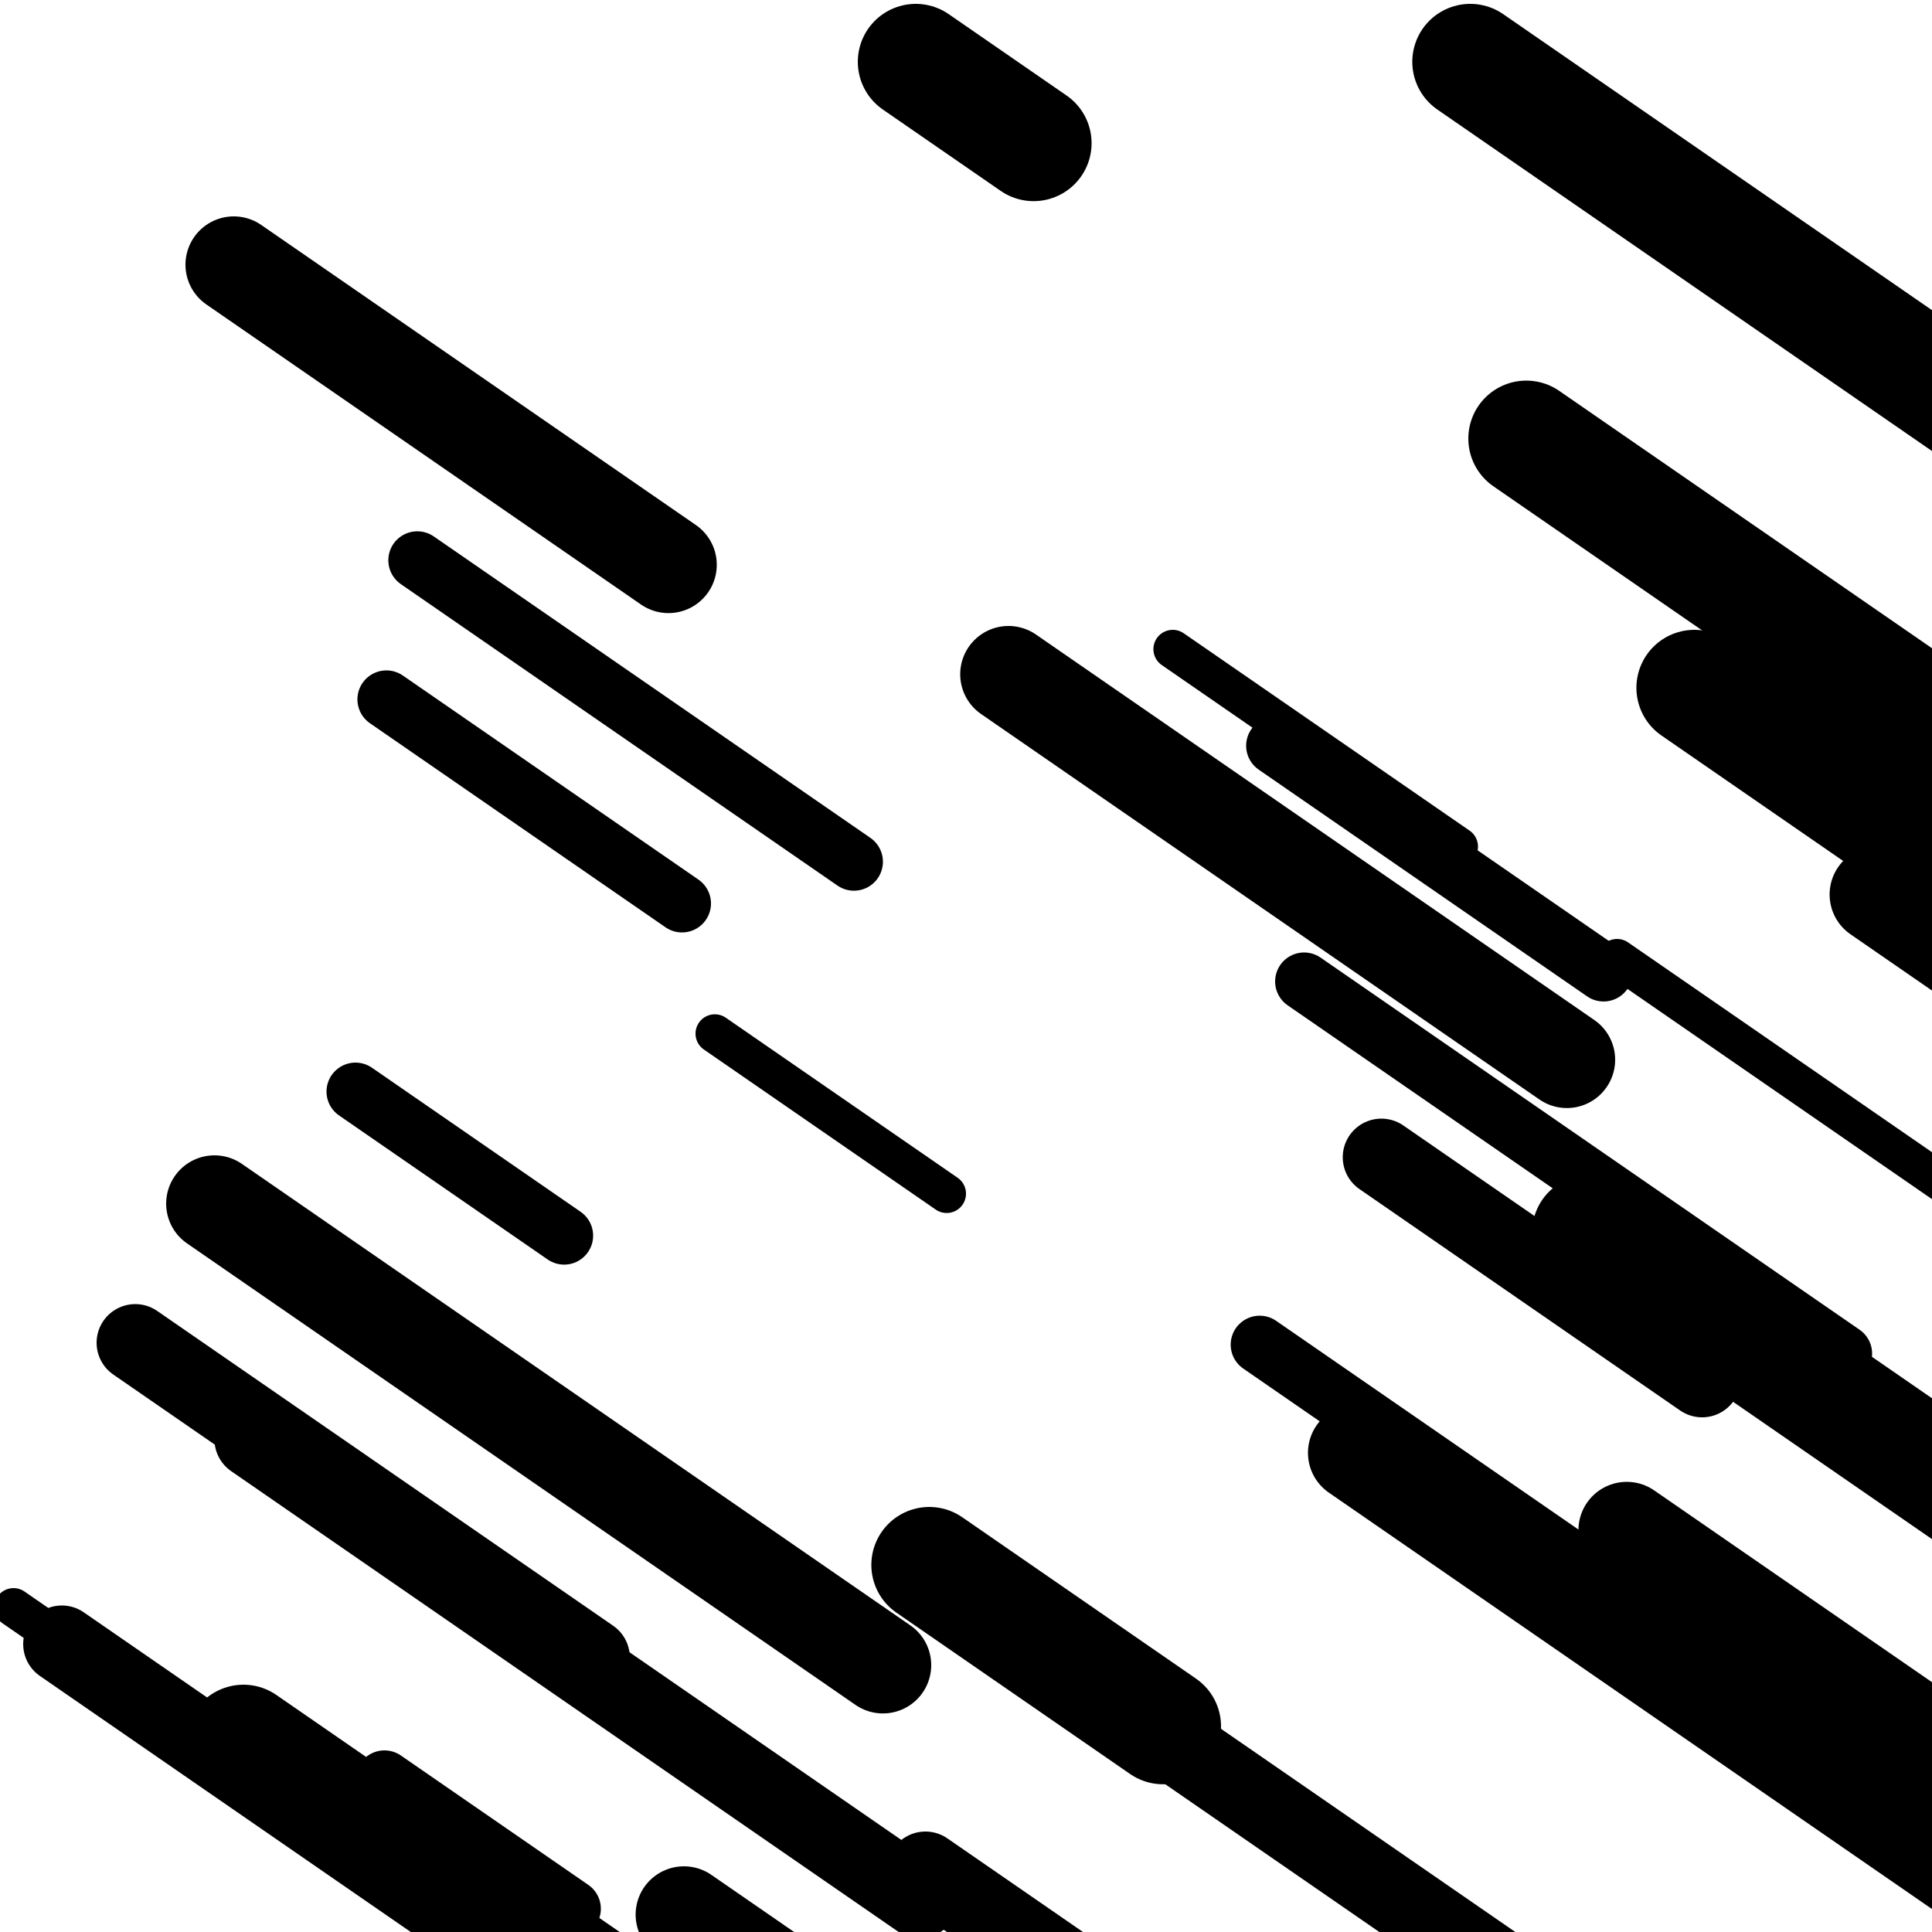
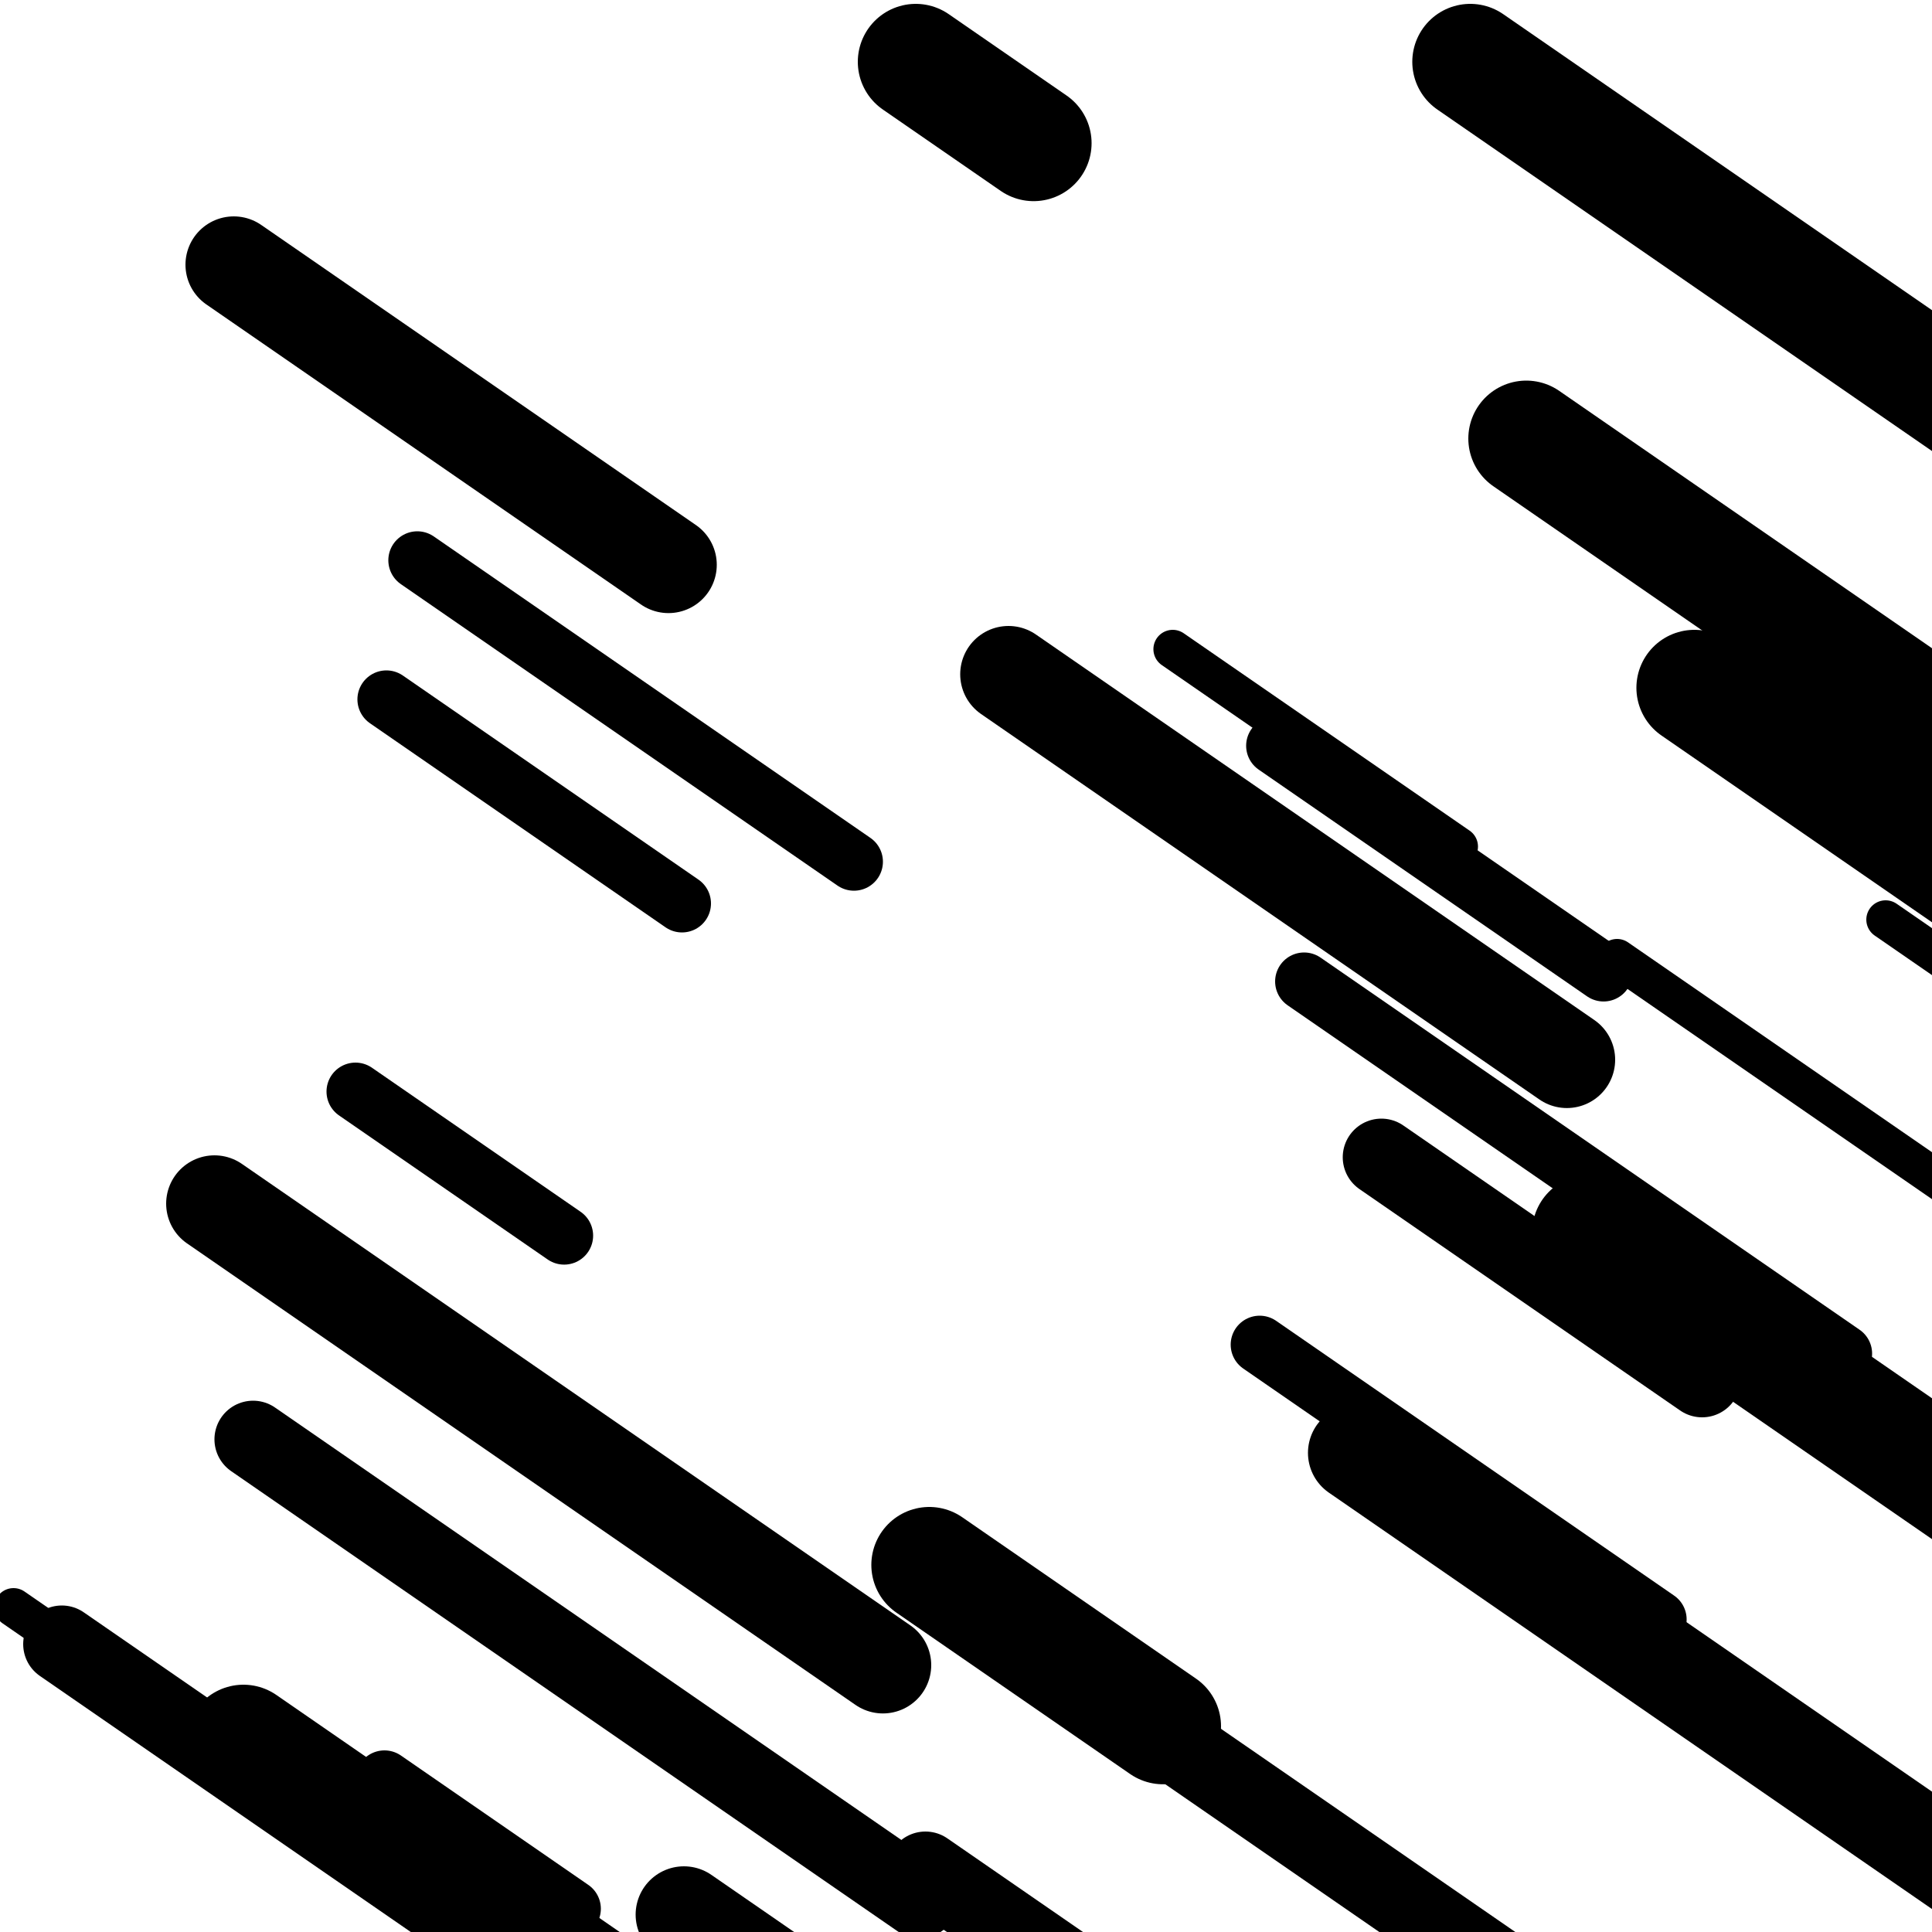
<svg xmlns="http://www.w3.org/2000/svg" viewBox="0 0 1000 1000" height="1000" width="1000">
  <rect x="0" y="0" width="1000" height="1000" fill="#ffffff" />
-   <line opacity="0.8" x1="370" y1="535" x2="490" y2="617.847" stroke="hsl(187, 20%, 70%)" stroke-width="20" stroke-linecap="round" />
  <line opacity="0.8" x1="837" y1="496" x2="1168" y2="724.518" stroke="hsl(187, 20%, 70%)" stroke-width="20" stroke-linecap="round" />
  <line opacity="0.8" x1="7" y1="832" x2="69" y2="874.804" stroke="hsl(357, 20%, 30%)" stroke-width="20" stroke-linecap="round" />
  <line opacity="0.8" x1="607" y1="336" x2="755" y2="438.177" stroke="hsl(187, 20%, 70%)" stroke-width="20" stroke-linecap="round" />
  <line opacity="0.8" x1="976" y1="476" x2="1299" y2="698.995" stroke="hsl(187, 20%, 70%)" stroke-width="20" stroke-linecap="round" />
  <line opacity="0.8" x1="978" y1="448" x2="1279" y2="655.807" stroke="hsl(337, 20%, 20%)" stroke-width="20" stroke-linecap="round" />
-   <line opacity="0.8" x1="988" y1="345" x2="1088" y2="414.039" stroke="hsl(337, 20%, 20%)" stroke-width="20" stroke-linecap="round" />
  <line opacity="0.8" x1="199" y1="921" x2="296" y2="987.968" stroke="hsl(337, 20%, 20%)" stroke-width="30" stroke-linecap="round" />
  <line opacity="0.8" x1="216" y1="290" x2="442" y2="446.028" stroke="hsl(187, 20%, 70%)" stroke-width="30" stroke-linecap="round" />
  <line opacity="0.8" x1="200" y1="362" x2="353" y2="467.629" stroke="hsl(167, 20%, 60%)" stroke-width="30" stroke-linecap="round" />
  <line opacity="0.8" x1="184" y1="565" x2="292" y2="639.562" stroke="hsl(187, 20%, 70%)" stroke-width="30" stroke-linecap="round" />
  <line opacity="0.8" x1="675" y1="508" x2="954" y2="700.618" stroke="hsl(337, 20%, 20%)" stroke-width="30" stroke-linecap="round" />
  <line opacity="0.8" x1="652" y1="696" x2="858" y2="838.22" stroke="hsl(337, 20%, 20%)" stroke-width="30" stroke-linecap="round" />
  <line opacity="0.8" x1="660" y1="386" x2="830" y2="503.366" stroke="hsl(187, 20%, 70%)" stroke-width="30" stroke-linecap="round" />
  <line opacity="0.8" x1="584" y1="886" x2="828" y2="1054.455" stroke="hsl(357, 20%, 30%)" stroke-width="40" stroke-linecap="round" />
  <line opacity="0.8" x1="32" y1="851" x2="314" y2="1045.689" stroke="hsl(147, 20%, 50%)" stroke-width="40" stroke-linecap="round" />
  <line opacity="0.8" x1="857" y1="275" x2="921" y2="319.185" stroke="hsl(357, 20%, 30%)" stroke-width="40" stroke-linecap="round" />
  <line opacity="0.8" x1="479" y1="968" x2="771" y2="1169.593" stroke="hsl(167, 20%, 60%)" stroke-width="40" stroke-linecap="round" />
  <line opacity="0.8" x1="131" y1="745" x2="476" y2="983.184" stroke="hsl(147, 20%, 50%)" stroke-width="40" stroke-linecap="round" />
-   <line opacity="0.8" x1="70" y1="695" x2="306" y2="857.932" stroke="hsl(357, 20%, 30%)" stroke-width="40" stroke-linecap="round" />
  <line opacity="0.8" x1="715" y1="599" x2="881" y2="713.604" stroke="hsl(147, 20%, 50%)" stroke-width="40" stroke-linecap="round" />
  <line opacity="0.8" x1="354" y1="991" x2="472" y2="1072.466" stroke="hsl(187, 20%, 70%)" stroke-width="50" stroke-linecap="round" />
-   <line opacity="0.8" x1="842" y1="792" x2="1007" y2="905.914" stroke="hsl(147, 20%, 50%)" stroke-width="50" stroke-linecap="round" />
  <line opacity="0.8" x1="121" y1="137" x2="346" y2="292.337" stroke="hsl(167, 20%, 60%)" stroke-width="50" stroke-linecap="round" />
-   <line opacity="0.8" x1="972" y1="463" x2="1250" y2="654.928" stroke="hsl(187, 20%, 70%)" stroke-width="50" stroke-linecap="round" />
  <line opacity="0.8" x1="111" y1="623" x2="457" y2="861.874" stroke="hsl(167, 20%, 60%)" stroke-width="50" stroke-linecap="round" />
  <line opacity="0.8" x1="702" y1="752" x2="1016" y2="968.782" stroke="hsl(357, 20%, 30%)" stroke-width="50" stroke-linecap="round" />
  <line opacity="0.8" x1="522" y1="349" x2="811" y2="548.522" stroke="hsl(187, 20%, 70%)" stroke-width="50" stroke-linecap="round" />
  <line opacity="0.8" x1="474" y1="32" x2="535" y2="74.114" stroke="hsl(337, 20%, 20%)" stroke-width="60" stroke-linecap="round" />
  <line opacity="0.8" x1="790" y1="227" x2="1060" y2="413.405" stroke="hsl(357, 20%, 30%)" stroke-width="60" stroke-linecap="round" />
  <line opacity="0.8" x1="823" y1="638" x2="1104" y2="831.999" stroke="hsl(357, 20%, 30%)" stroke-width="60" stroke-linecap="round" />
  <line opacity="0.8" x1="877" y1="356" x2="1150" y2="544.476" stroke="hsl(167, 20%, 60%)" stroke-width="60" stroke-linecap="round" />
  <line opacity="0.8" x1="481" y1="810" x2="602" y2="893.537" stroke="hsl(357, 20%, 30%)" stroke-width="60" stroke-linecap="round" />
  <line opacity="0.8" x1="126" y1="902" x2="456" y2="1129.828" stroke="hsl(357, 20%, 30%)" stroke-width="60" stroke-linecap="round" />
  <line opacity="0.8" x1="761" y1="32" x2="1051" y2="232.212" stroke="hsl(167, 20%, 60%)" stroke-width="60" stroke-linecap="round" />
</svg>